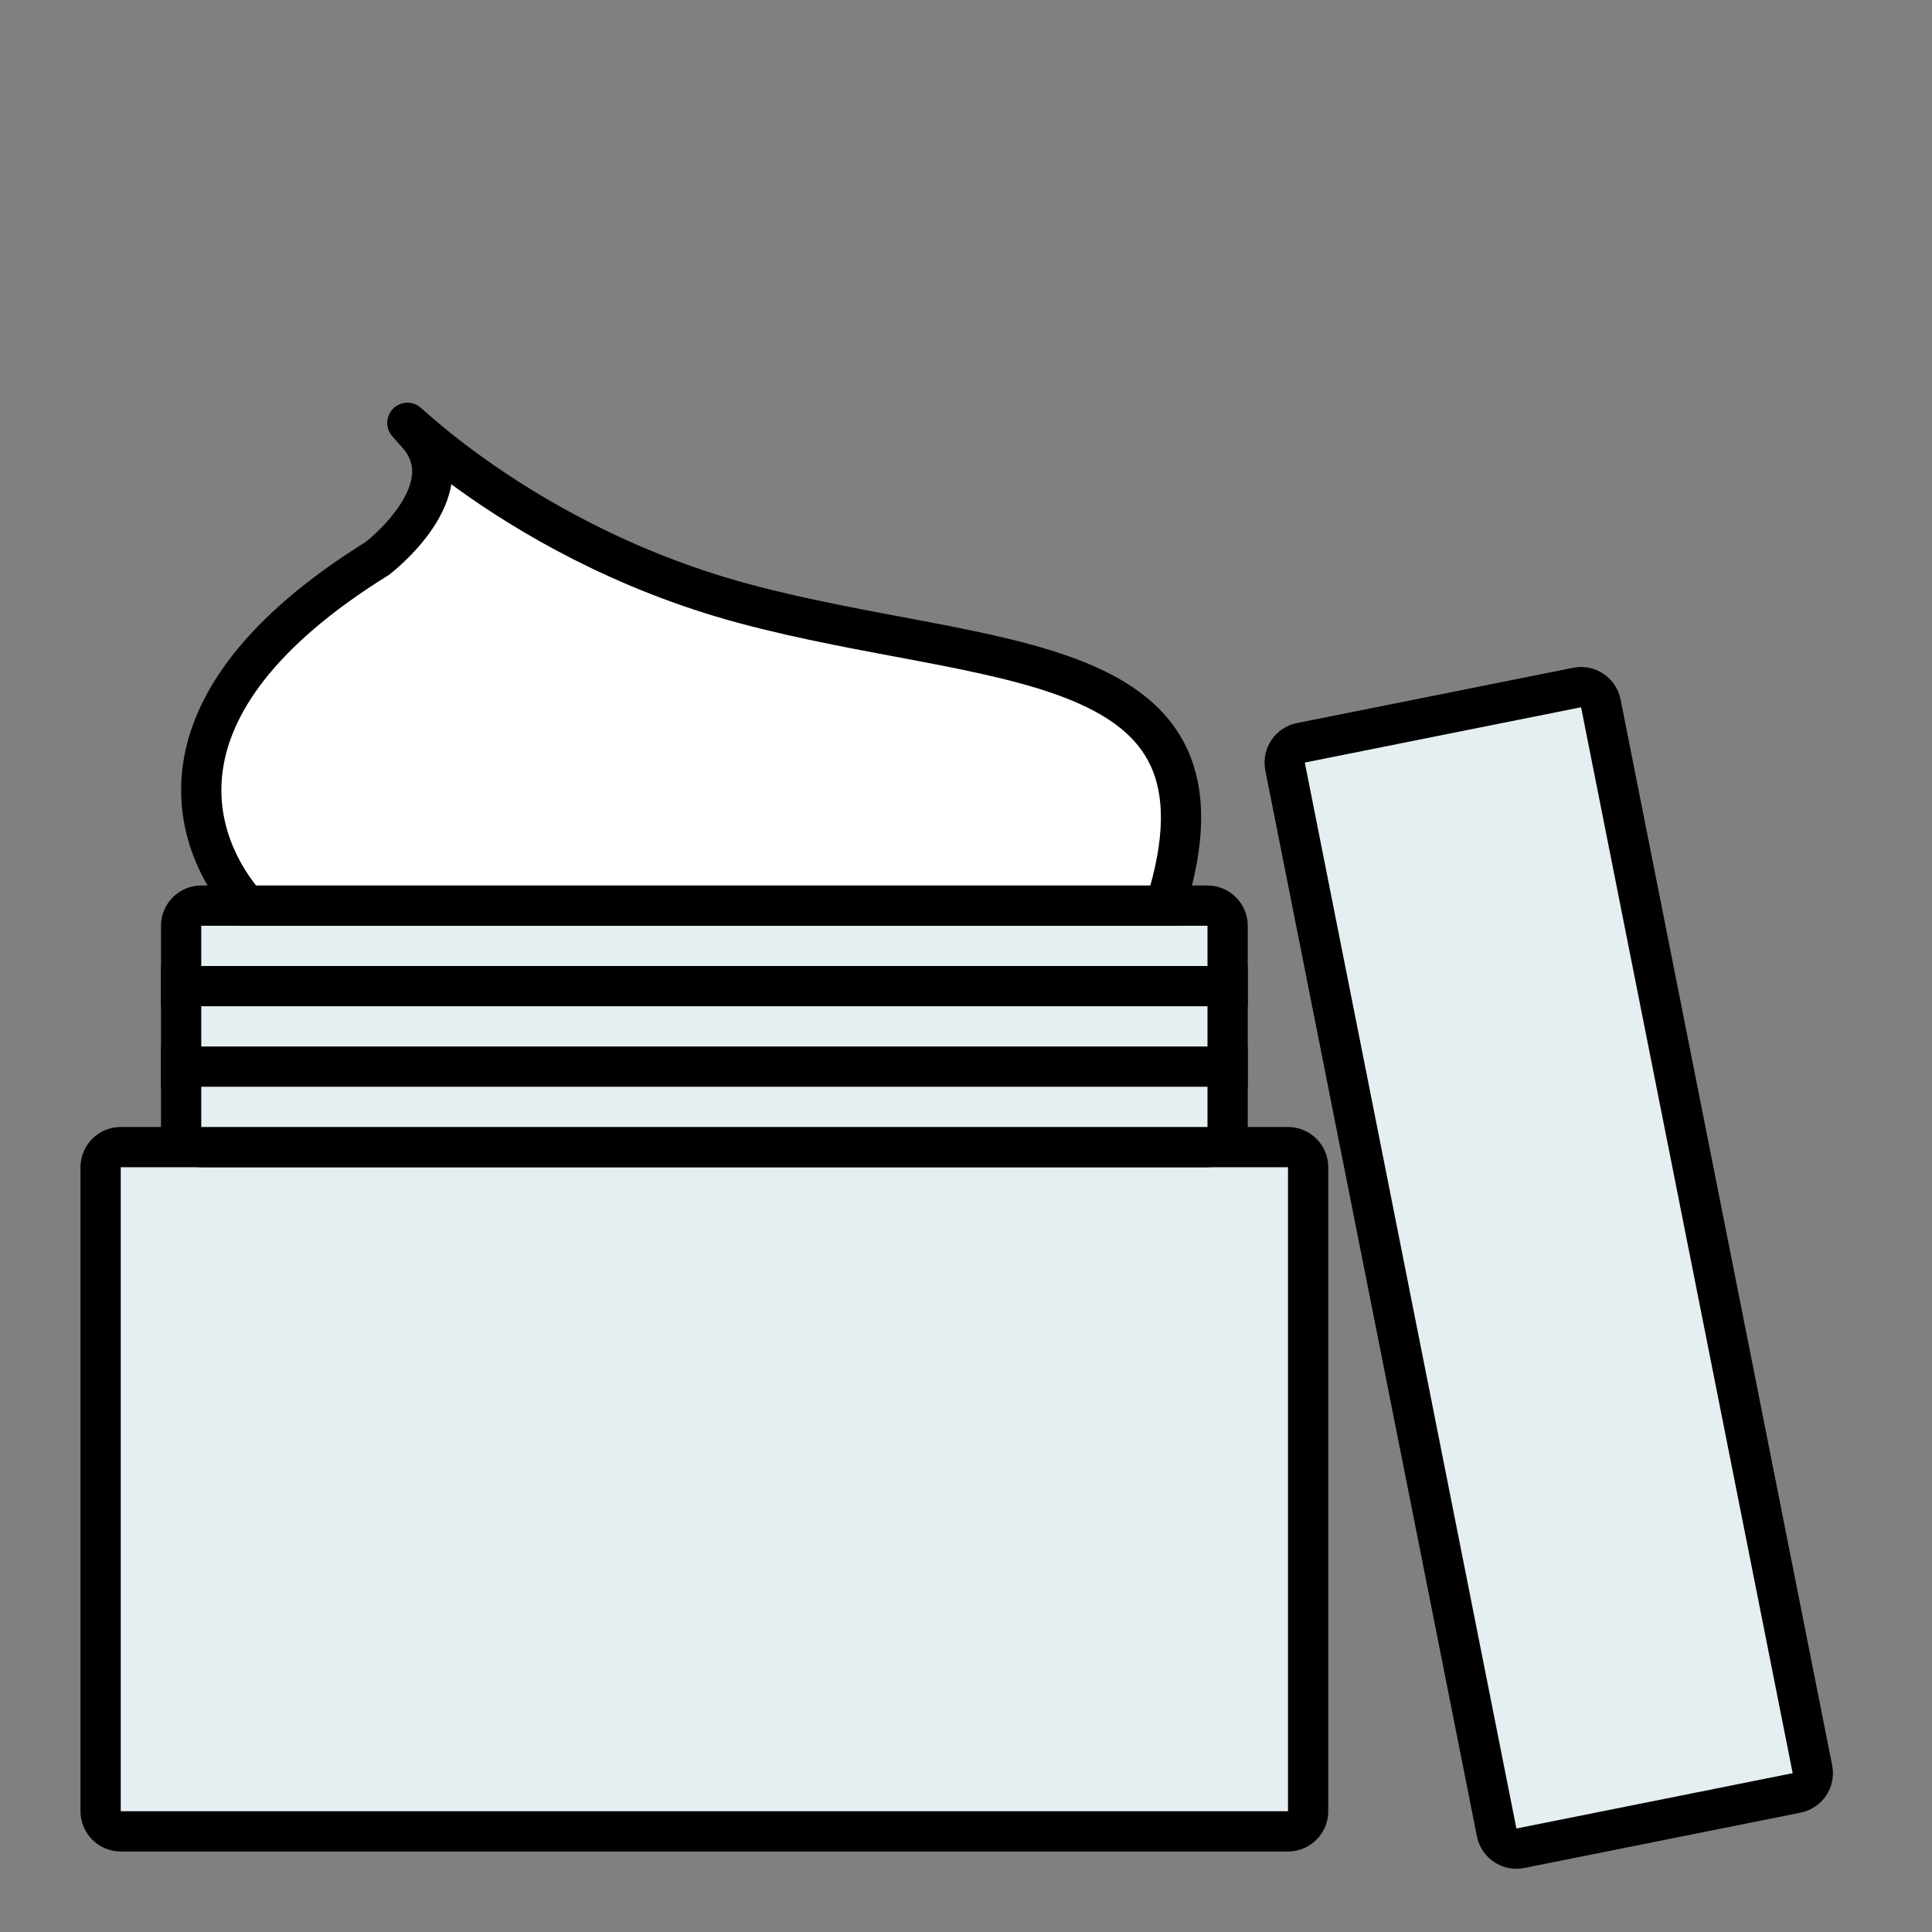
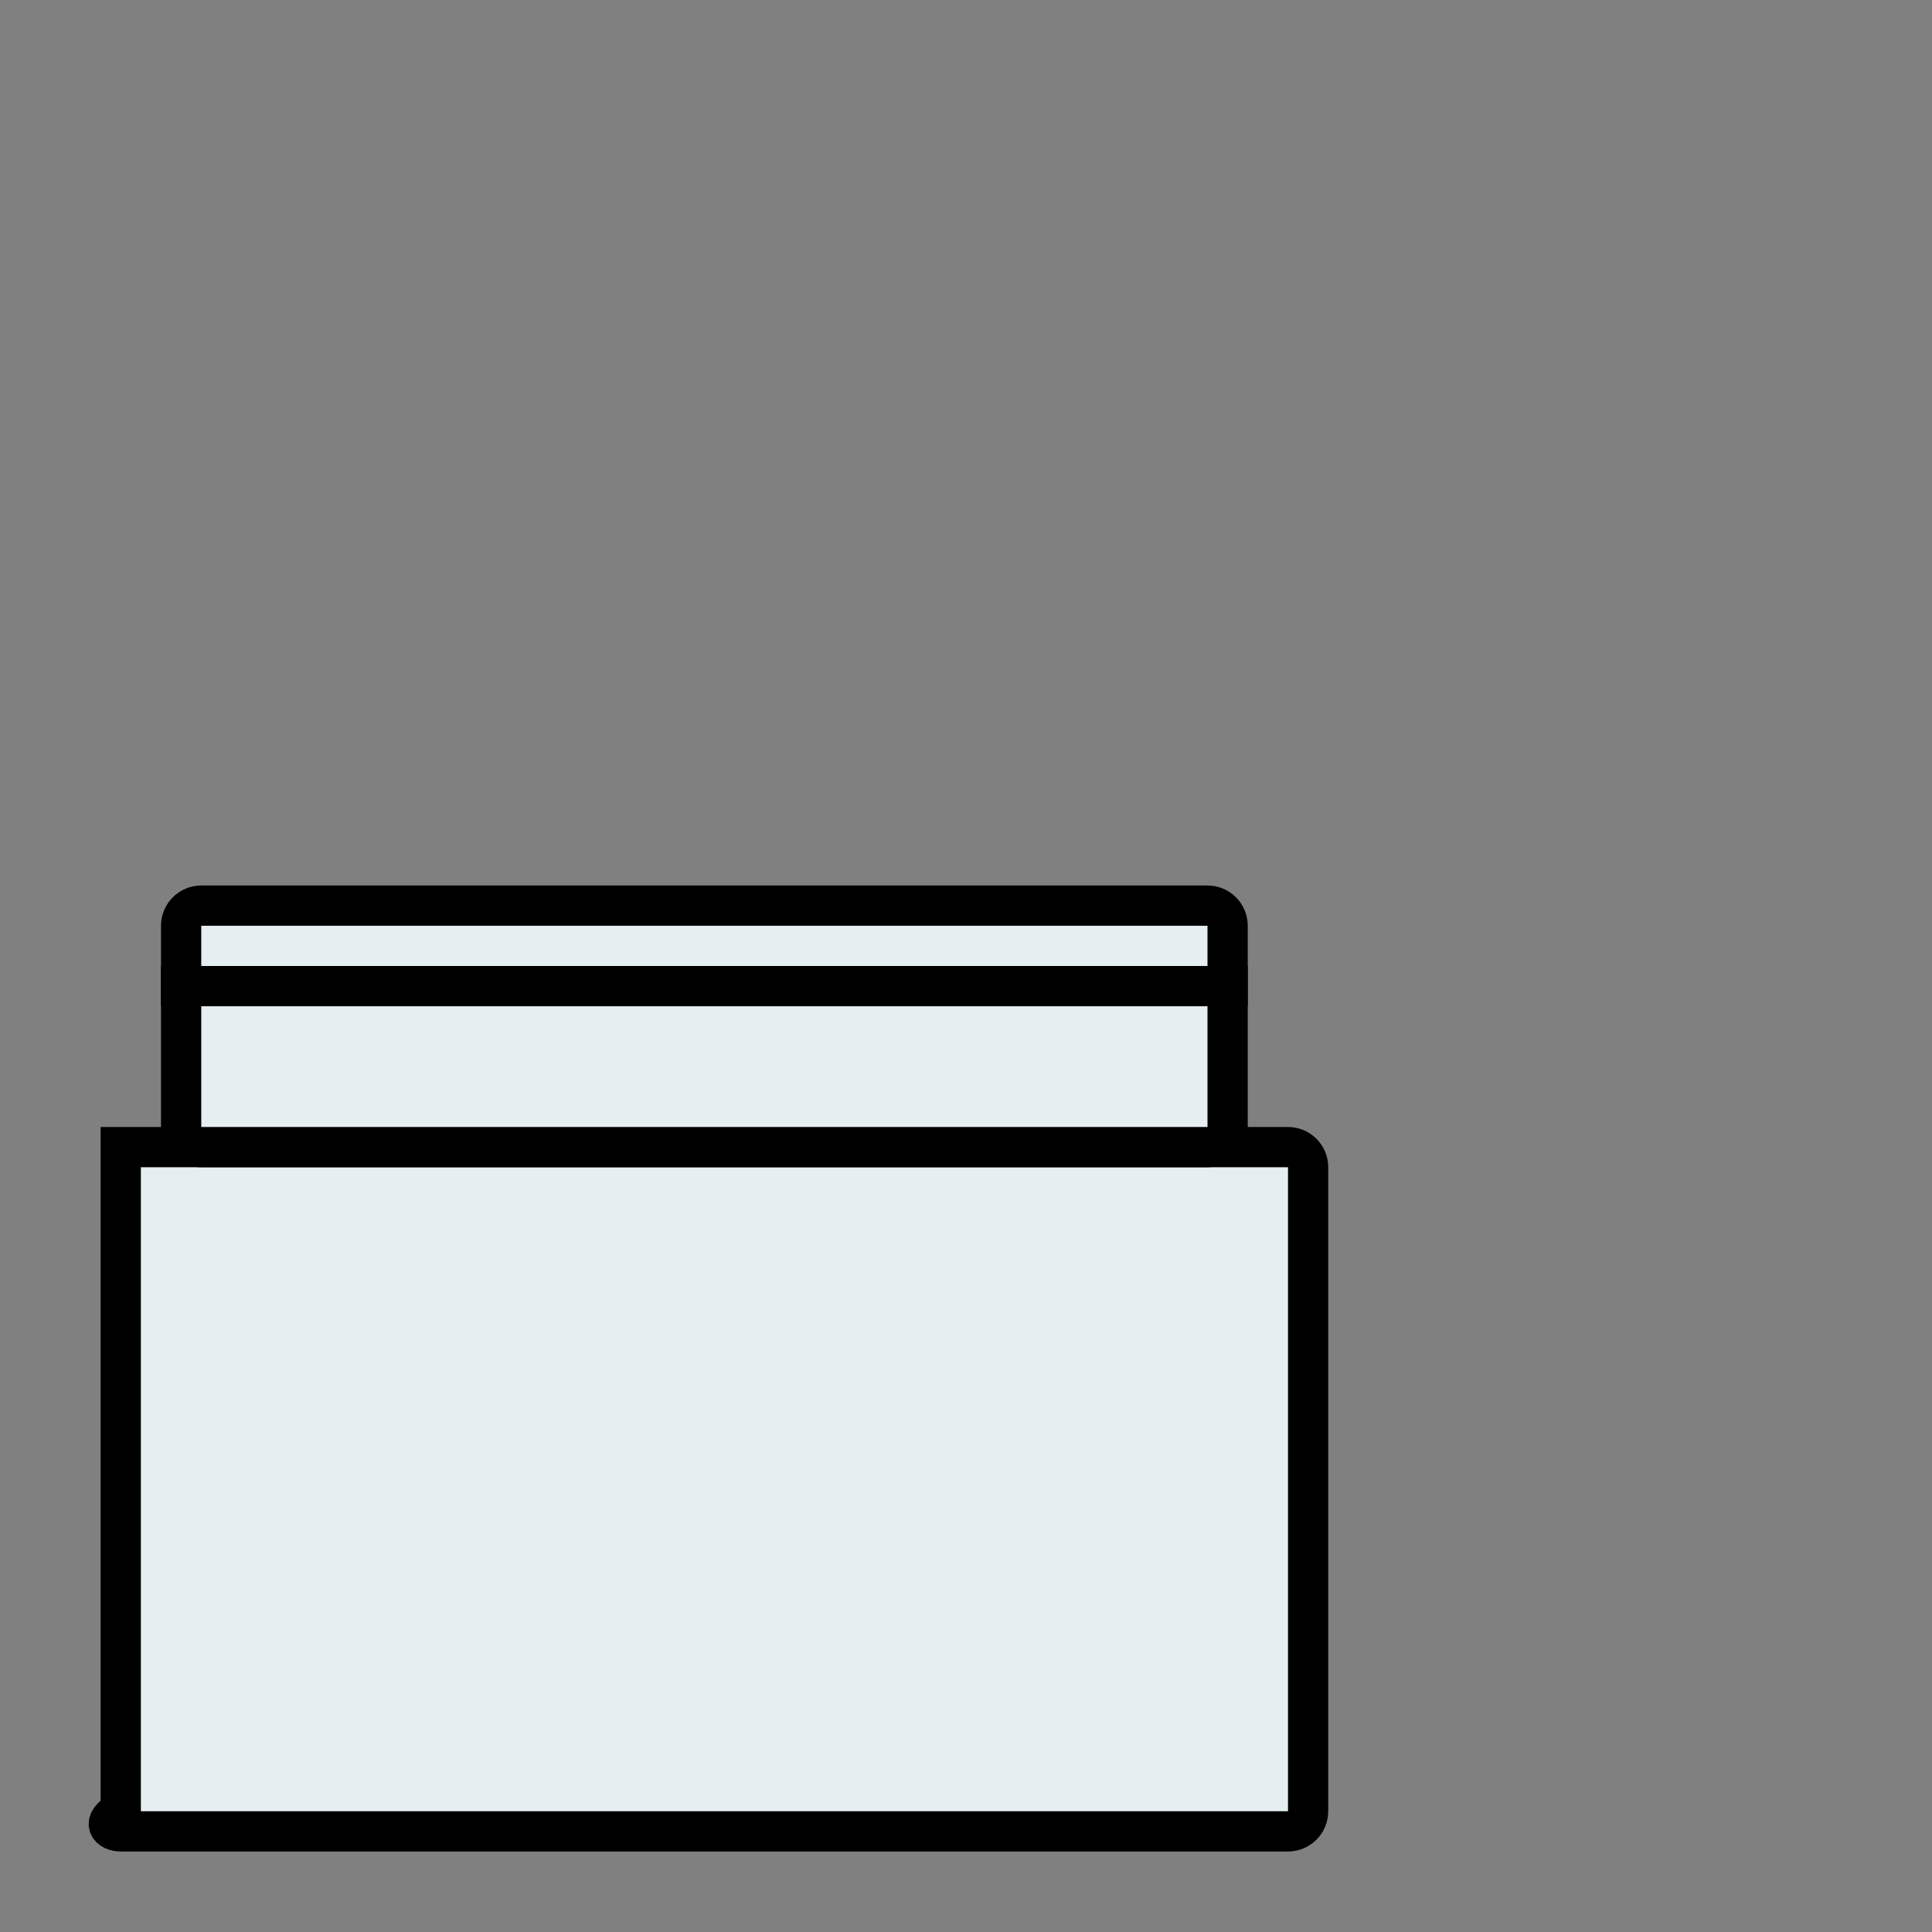
<svg xmlns="http://www.w3.org/2000/svg" width="48" height="48" viewBox="0 0 48 48" fill="none">
  <rect x="0" y="0" width="48" height="48" fill="#808080" stroke="none" />
-   <path d="M32 28.5H3C2.724 28.5 2.5 28.724 2.5 29V45C2.5 45.276 2.724 45.5 3 45.5H32C32.276 45.5 32.5 45.276 32.5 45V29C32.5 28.724 32.276 28.5 32 28.5Z" fill="#E5EEF0" stroke="black" />
-   <path d="M39.184 17.081L32.32 18.455C32.049 18.509 31.873 18.772 31.927 19.043L37.184 45.526C37.238 45.797 37.501 45.973 37.772 45.919L44.636 44.545C44.907 44.491 45.083 44.228 45.029 43.957L39.772 17.474C39.718 17.203 39.455 17.027 39.184 17.081Z" fill="#E5EEF0" stroke="black" />
+   <path d="M32 28.5H3V45C2.5 45.276 2.724 45.5 3 45.5H32C32.276 45.5 32.5 45.276 32.5 45V29C32.5 28.724 32.276 28.5 32 28.5Z" fill="#E5EEF0" stroke="black" />
  <path d="M30 22.5H5C4.724 22.5 4.5 22.724 4.5 23V28C4.5 28.276 4.724 28.5 5 28.5H30C30.276 28.5 30.5 28.276 30.5 28V23C30.5 22.724 30.276 22.5 30 22.5Z" fill="#E5EEF0" stroke="black" />
-   <path d="M31 26H4V27H31V26Z" fill="black" />
  <path d="M31 24H4V25H31V24Z" fill="black" />
-   <path d="M10.373 10.792C11.594 12.179 9.376 13.873 9.376 13.873C3.42 17.57 4.864 21.062 6.127 22.5H28.954C31 16 24.595 16.635 18.5 15C12.405 13.365 9.152 9.406 10.373 10.792Z" fill="white" stroke="black" />
</svg>